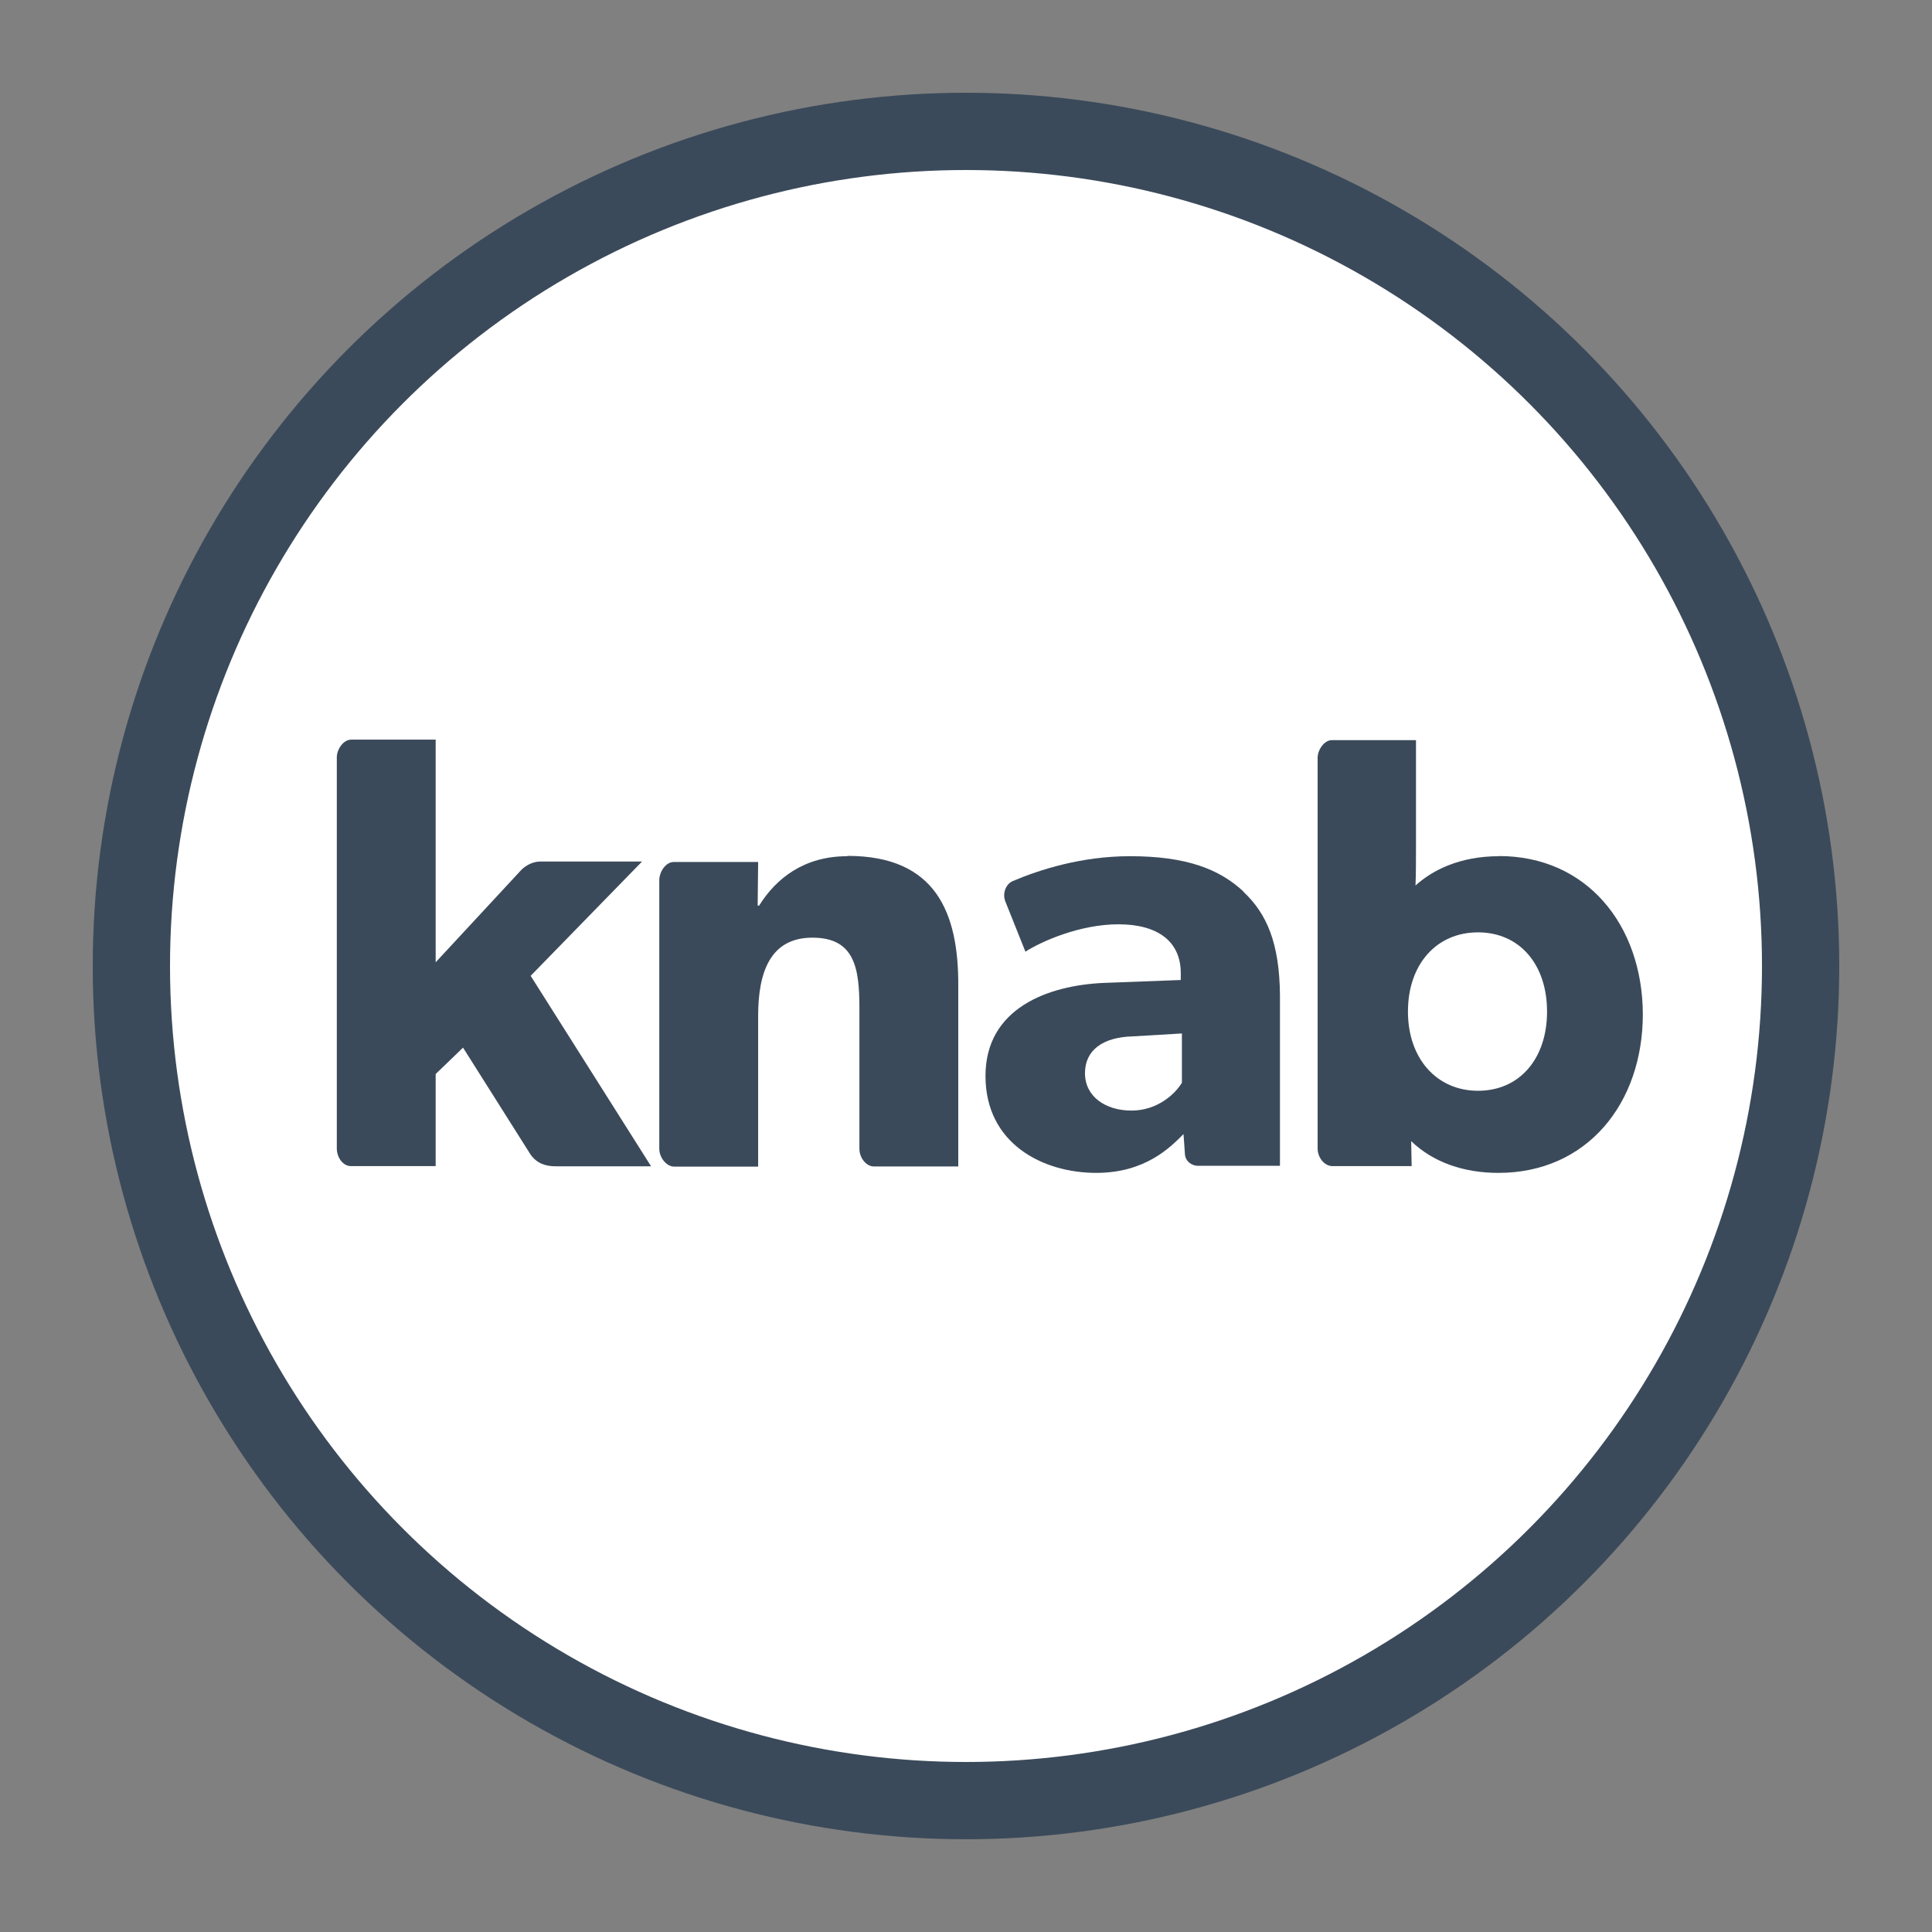
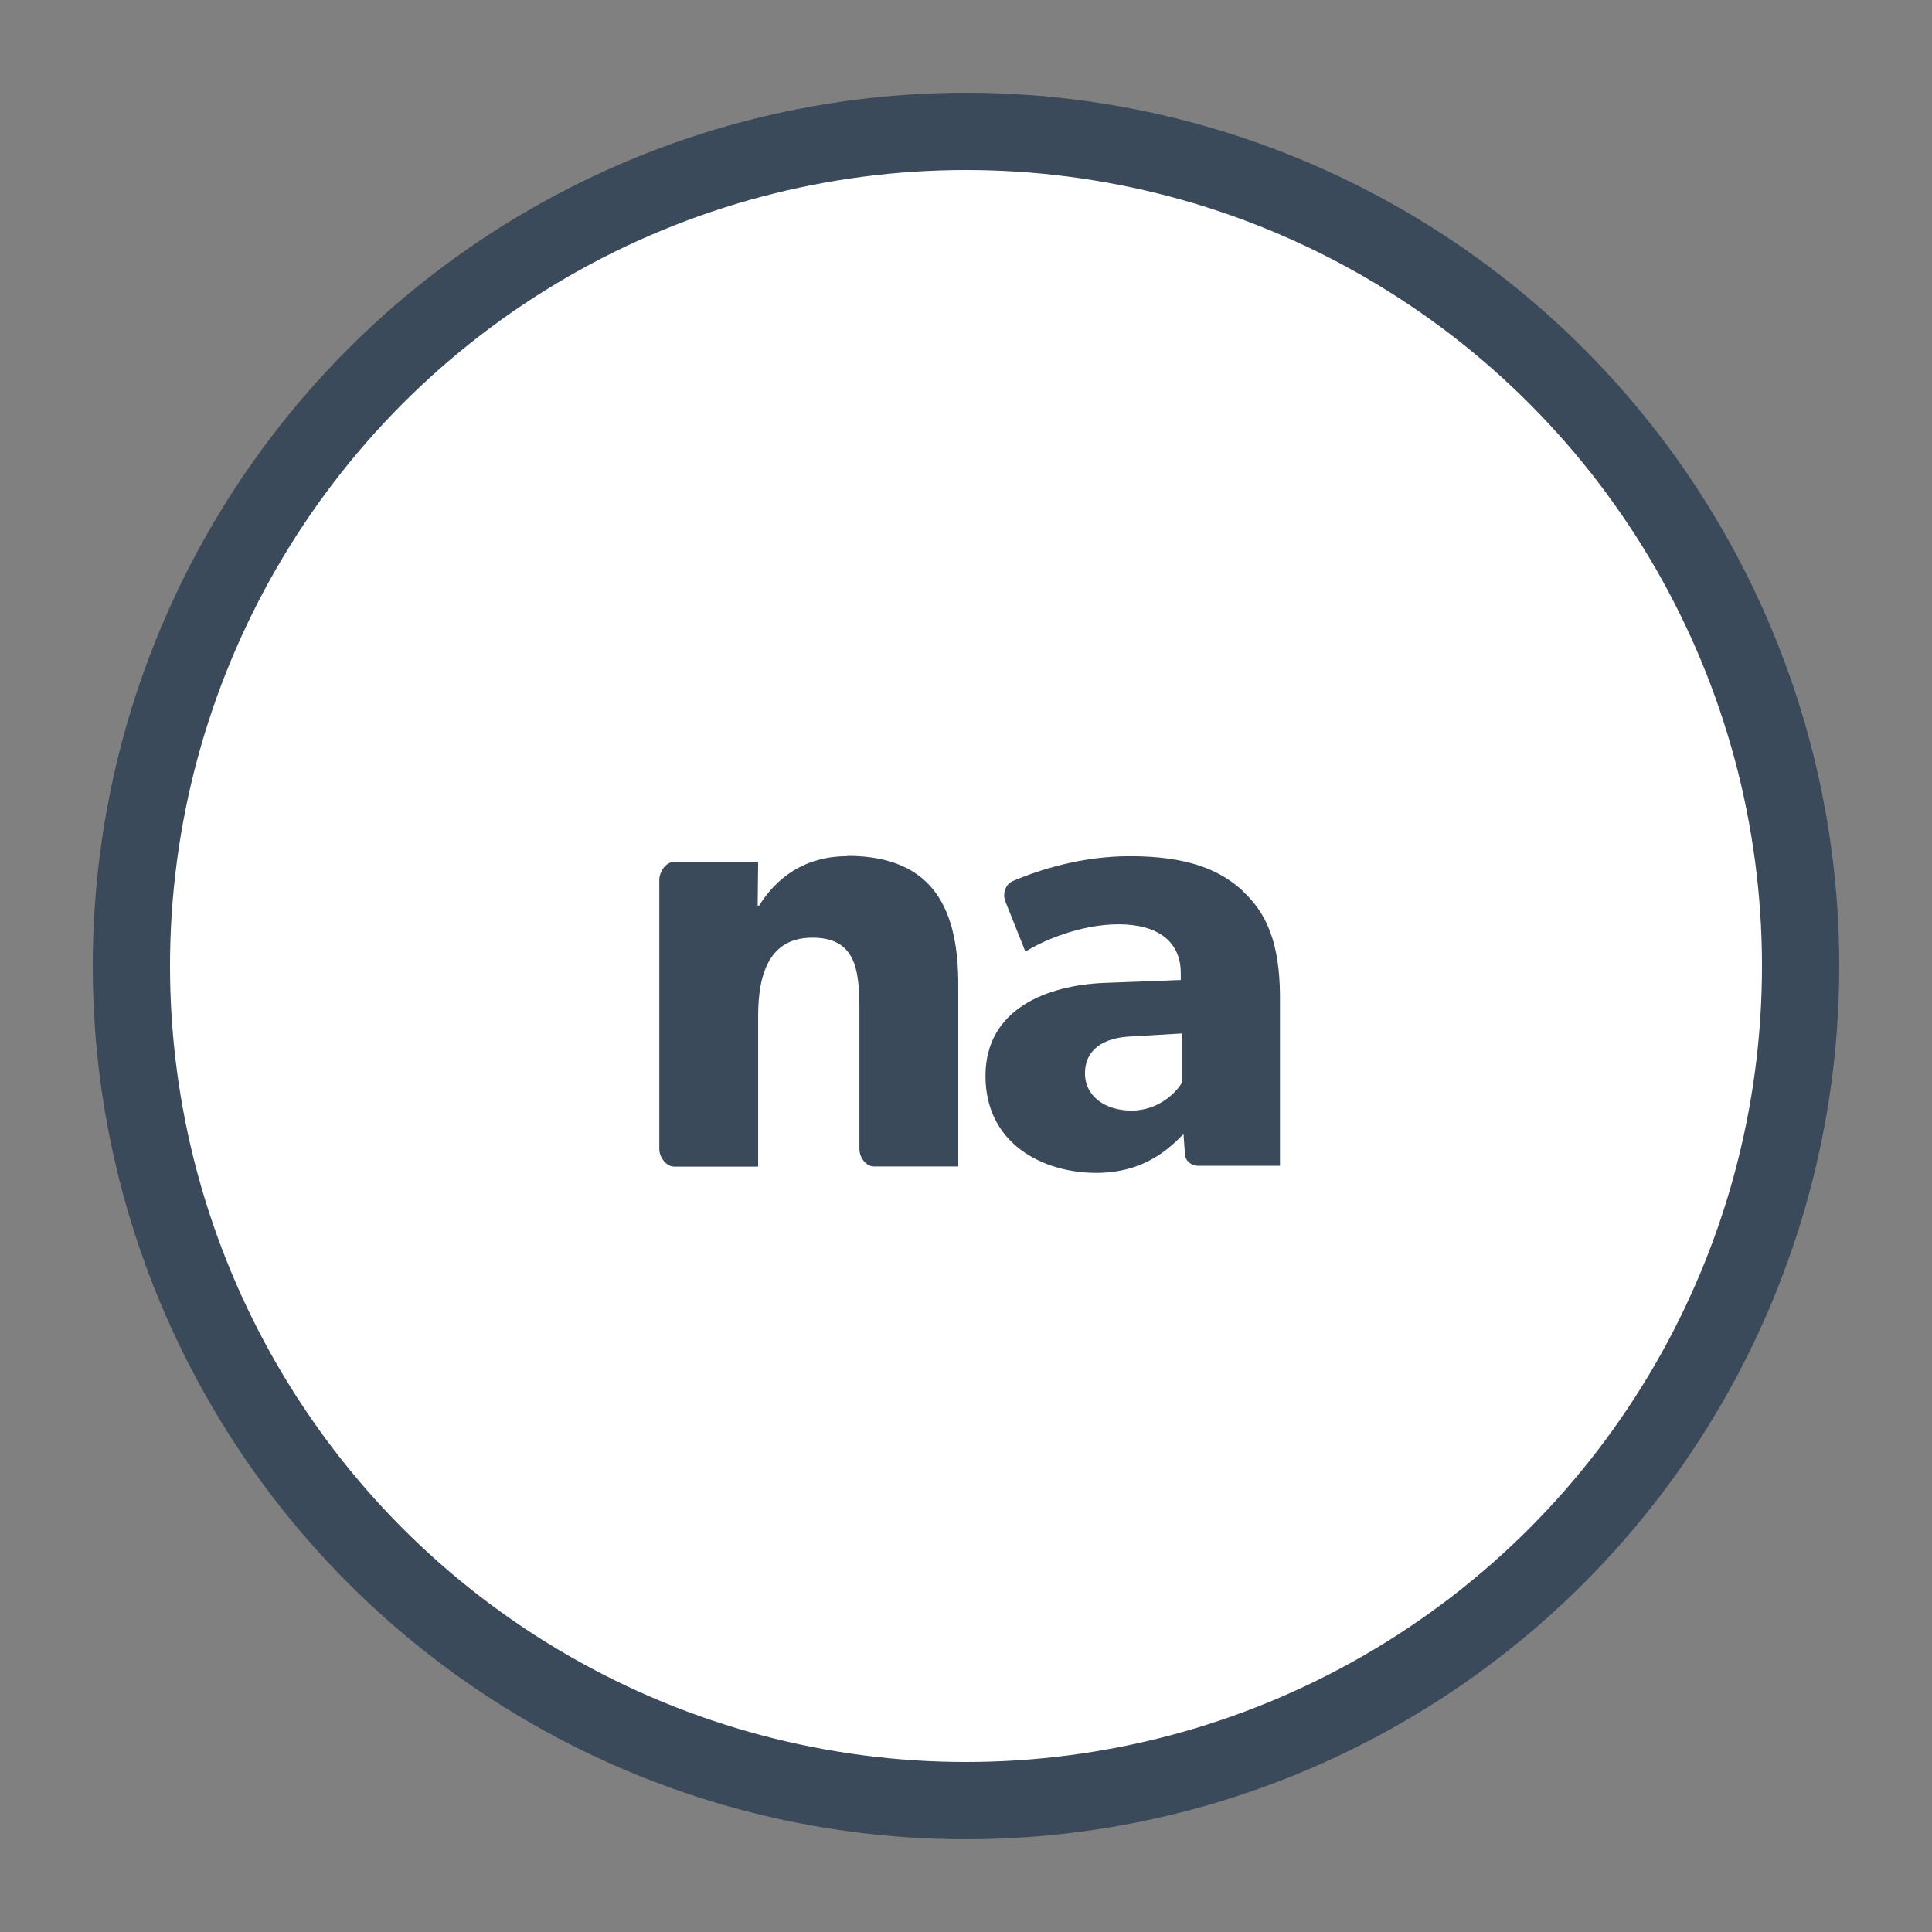
<svg xmlns="http://www.w3.org/2000/svg" id="Layer_1" viewBox="0 0 120 120">
  <rect x="0" y="0" width="120" height="120" fill="#808080" stroke="none" />
  <defs>
    <style>.cls-1{fill:#3b4a5a;}.cls-2{fill:#fff;stroke:#3b4a5a;stroke-miterlimit:10;stroke-width:4.8px;}</style>
  </defs>
  <circle class="cls-2" cx="60" cy="60" r="51.84" />
  <g>
    <path class="cls-1" d="m52.63,53.18c-2.71,0-4.44,1.4-5.48,3.07h-.09l.03-2.71h-5.25c-.48,0-.89.6-.89,1.13v16.69c0,.54.45,1.1.92,1.1h5.22v-9.36c0-2.71.75-4.86,3.37-4.86s2.92,1.88,2.92,4.38v8.73c0,.6.45,1.1.89,1.1h5.25v-11.18c.03-4.59-1.4-8.11-6.88-8.11Z" />
-     <path class="cls-1" d="m93.11,53.18c-2.47,0-4.17.89-5.19,1.82.03-.69.03-1.67.03-2.65v-6.38h-5.22c-.48,0-.89.6-.89,1.1v24.26c0,.6.45,1.1.92,1.1h4.92l-.03-1.55c1.4,1.34,3.31,1.97,5.42,1.97,5.48,0,8.97-4.29,8.97-9.87-.03-5.54-3.49-9.81-8.94-9.81Zm-1.31,14.57c-2.56,0-4.35-2-4.35-4.92s1.76-4.92,4.35-4.92,4.29,2,4.29,4.92c0,2.92-1.7,4.92-4.29,4.92Z" />
-     <path class="cls-1" d="m39.88,53.51h-6.32c-.48,0-.98.27-1.28.63l-5.22,5.63v-13.83h-5.25c-.48,0-.89.6-.89,1.1v24.29c0,.54.36,1.1.89,1.1h5.25v-5.72l1.7-1.64,4.2,6.65c.39.54.92.72,1.55.72h5.93l-7.48-11.83,6.91-7.09Z" />
    <path class="cls-1" d="m77.25,55.39c-1.49-1.4-3.55-2.21-7.06-2.21-3.01,0-5.6.83-7.3,1.55-.45.21-.63.8-.45,1.25l1.25,3.13c.98-.63,3.37-1.7,5.78-1.7s3.87,1.04,3.87,3.04v.42l-4.77.18c-3.49.15-7.36,1.58-7.36,5.78s3.55,6.02,6.88,6.02c3.07,0,4.62-1.61,5.42-2.41l.09,1.28c.03.36.36.69.83.69h5.07v-10.61c-.03-3.19-.8-5.04-2.27-6.41Zm-3.84,11.86c-.39.66-1.49,1.73-3.13,1.73s-2.89-.89-2.89-2.32,1.1-2.24,2.98-2.29l3.04-.18v3.07Z" />
  </g>
</svg>